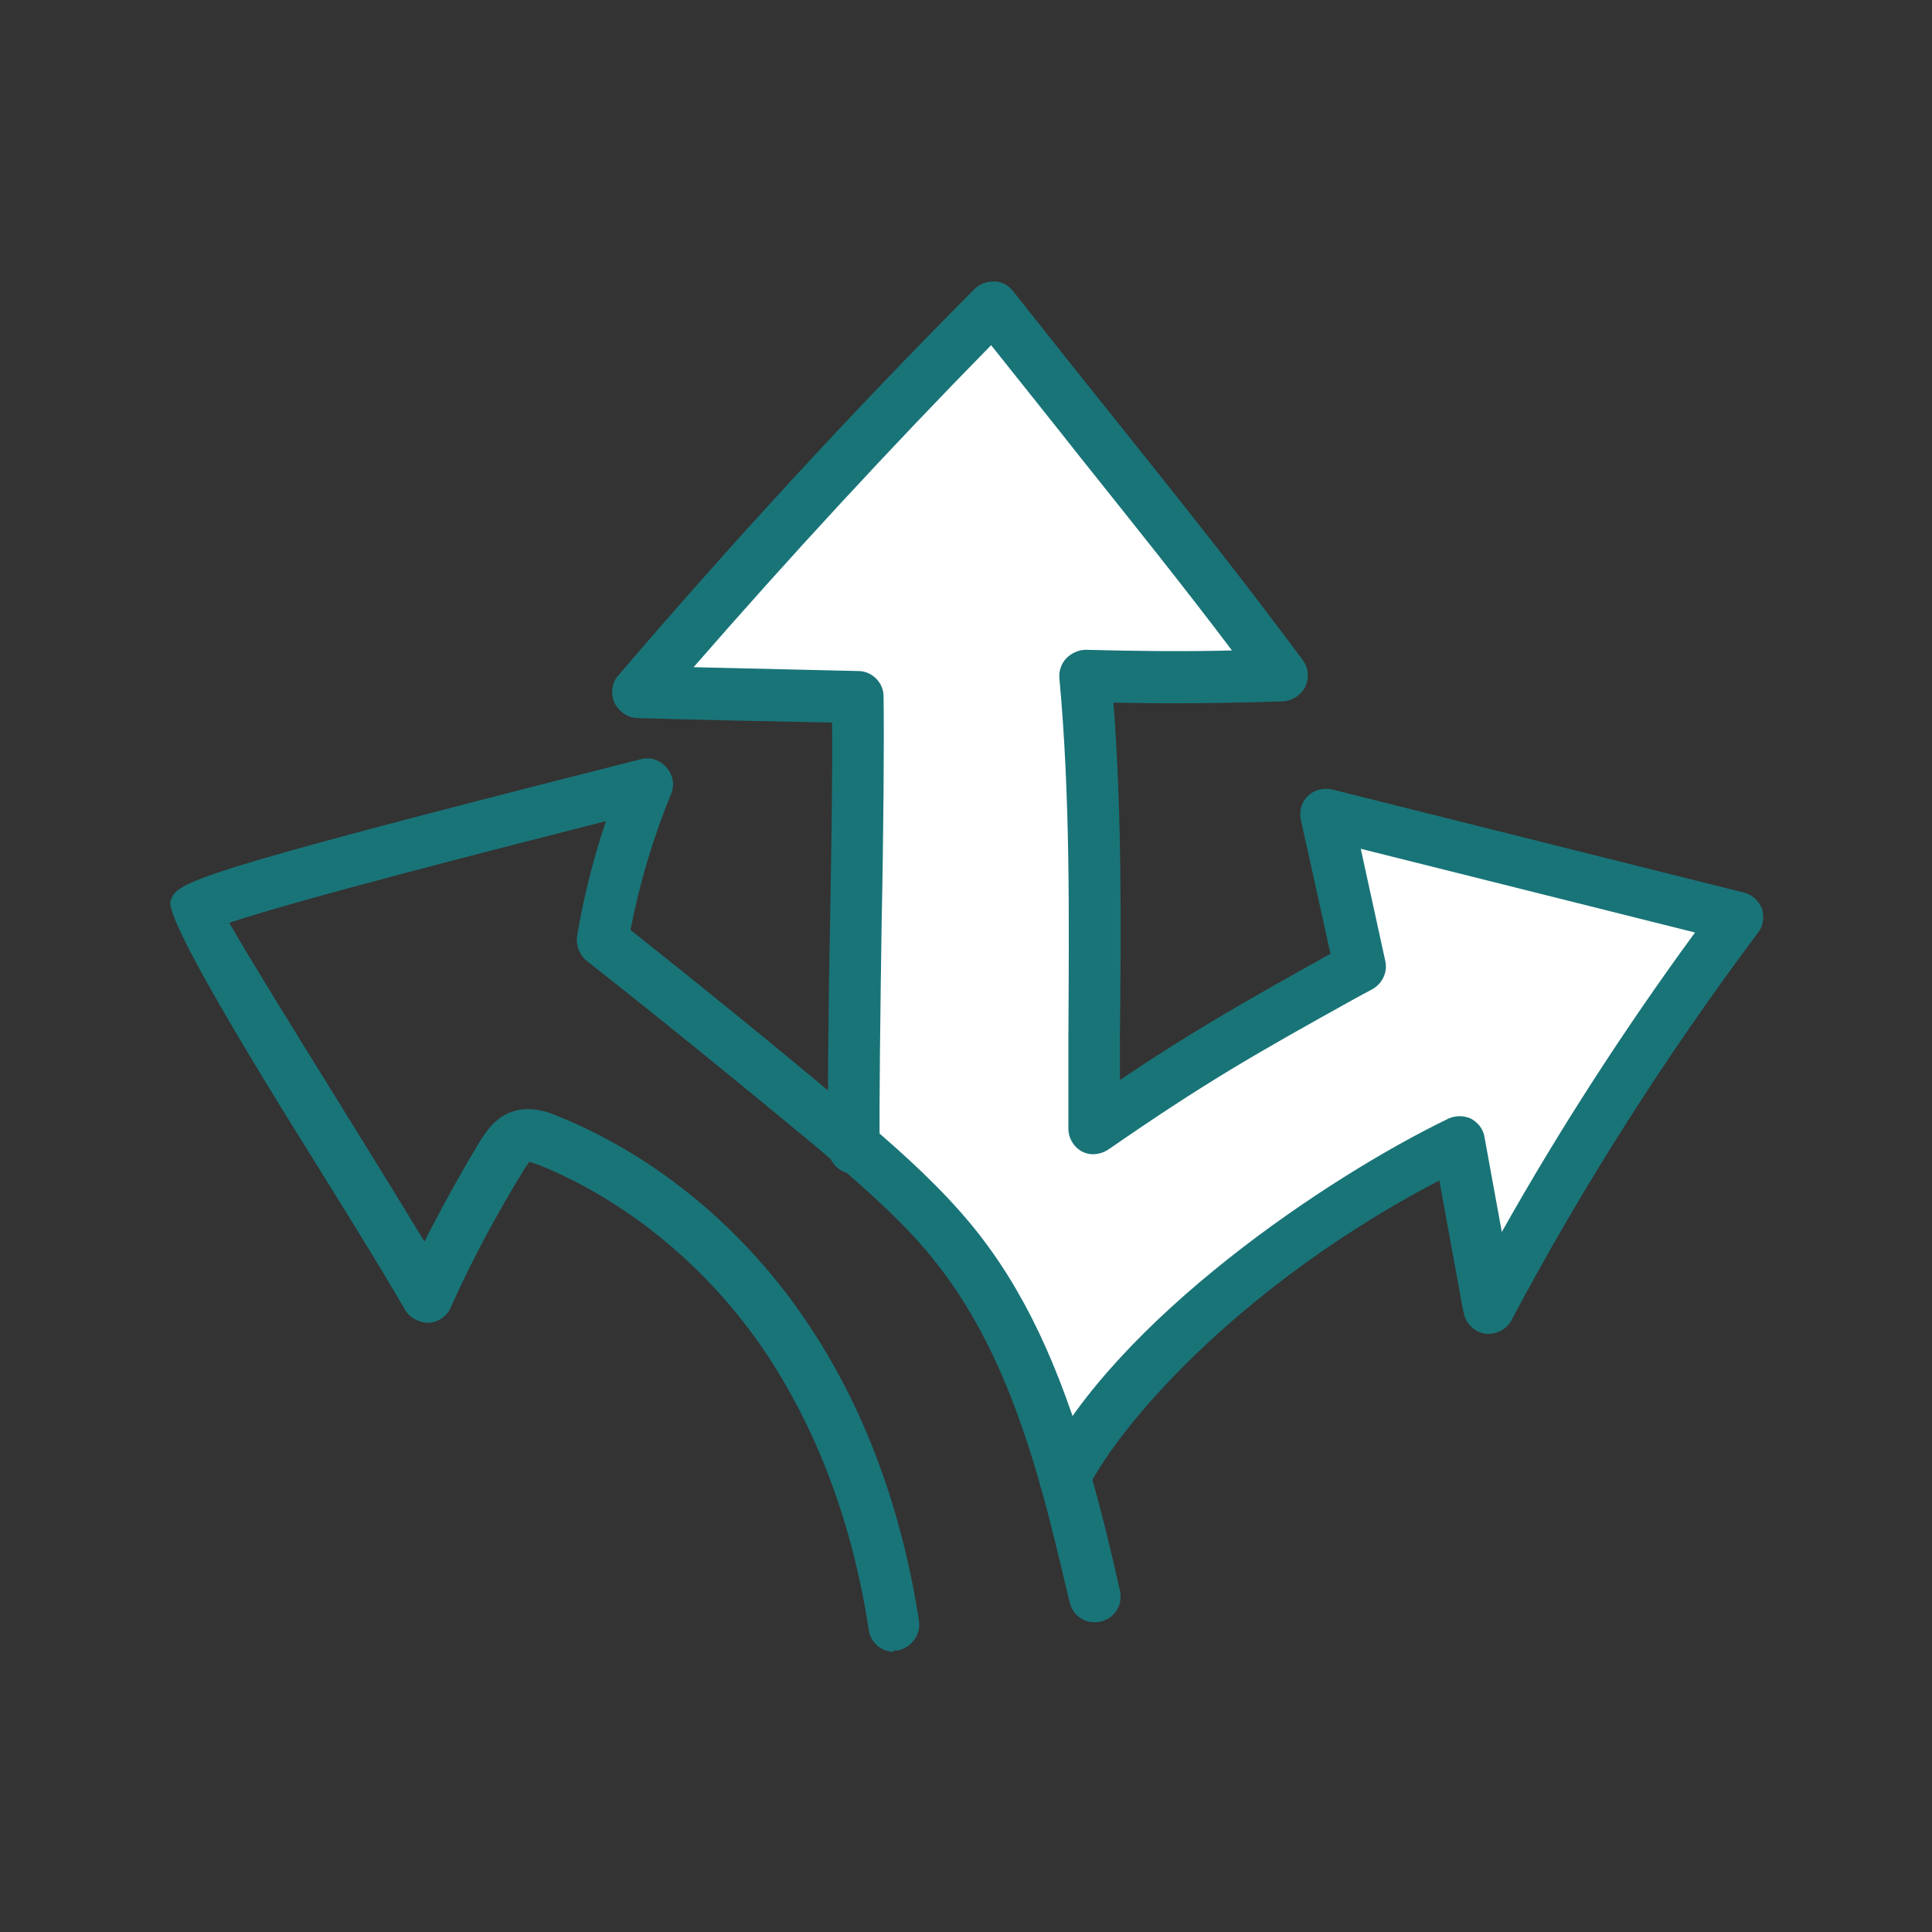
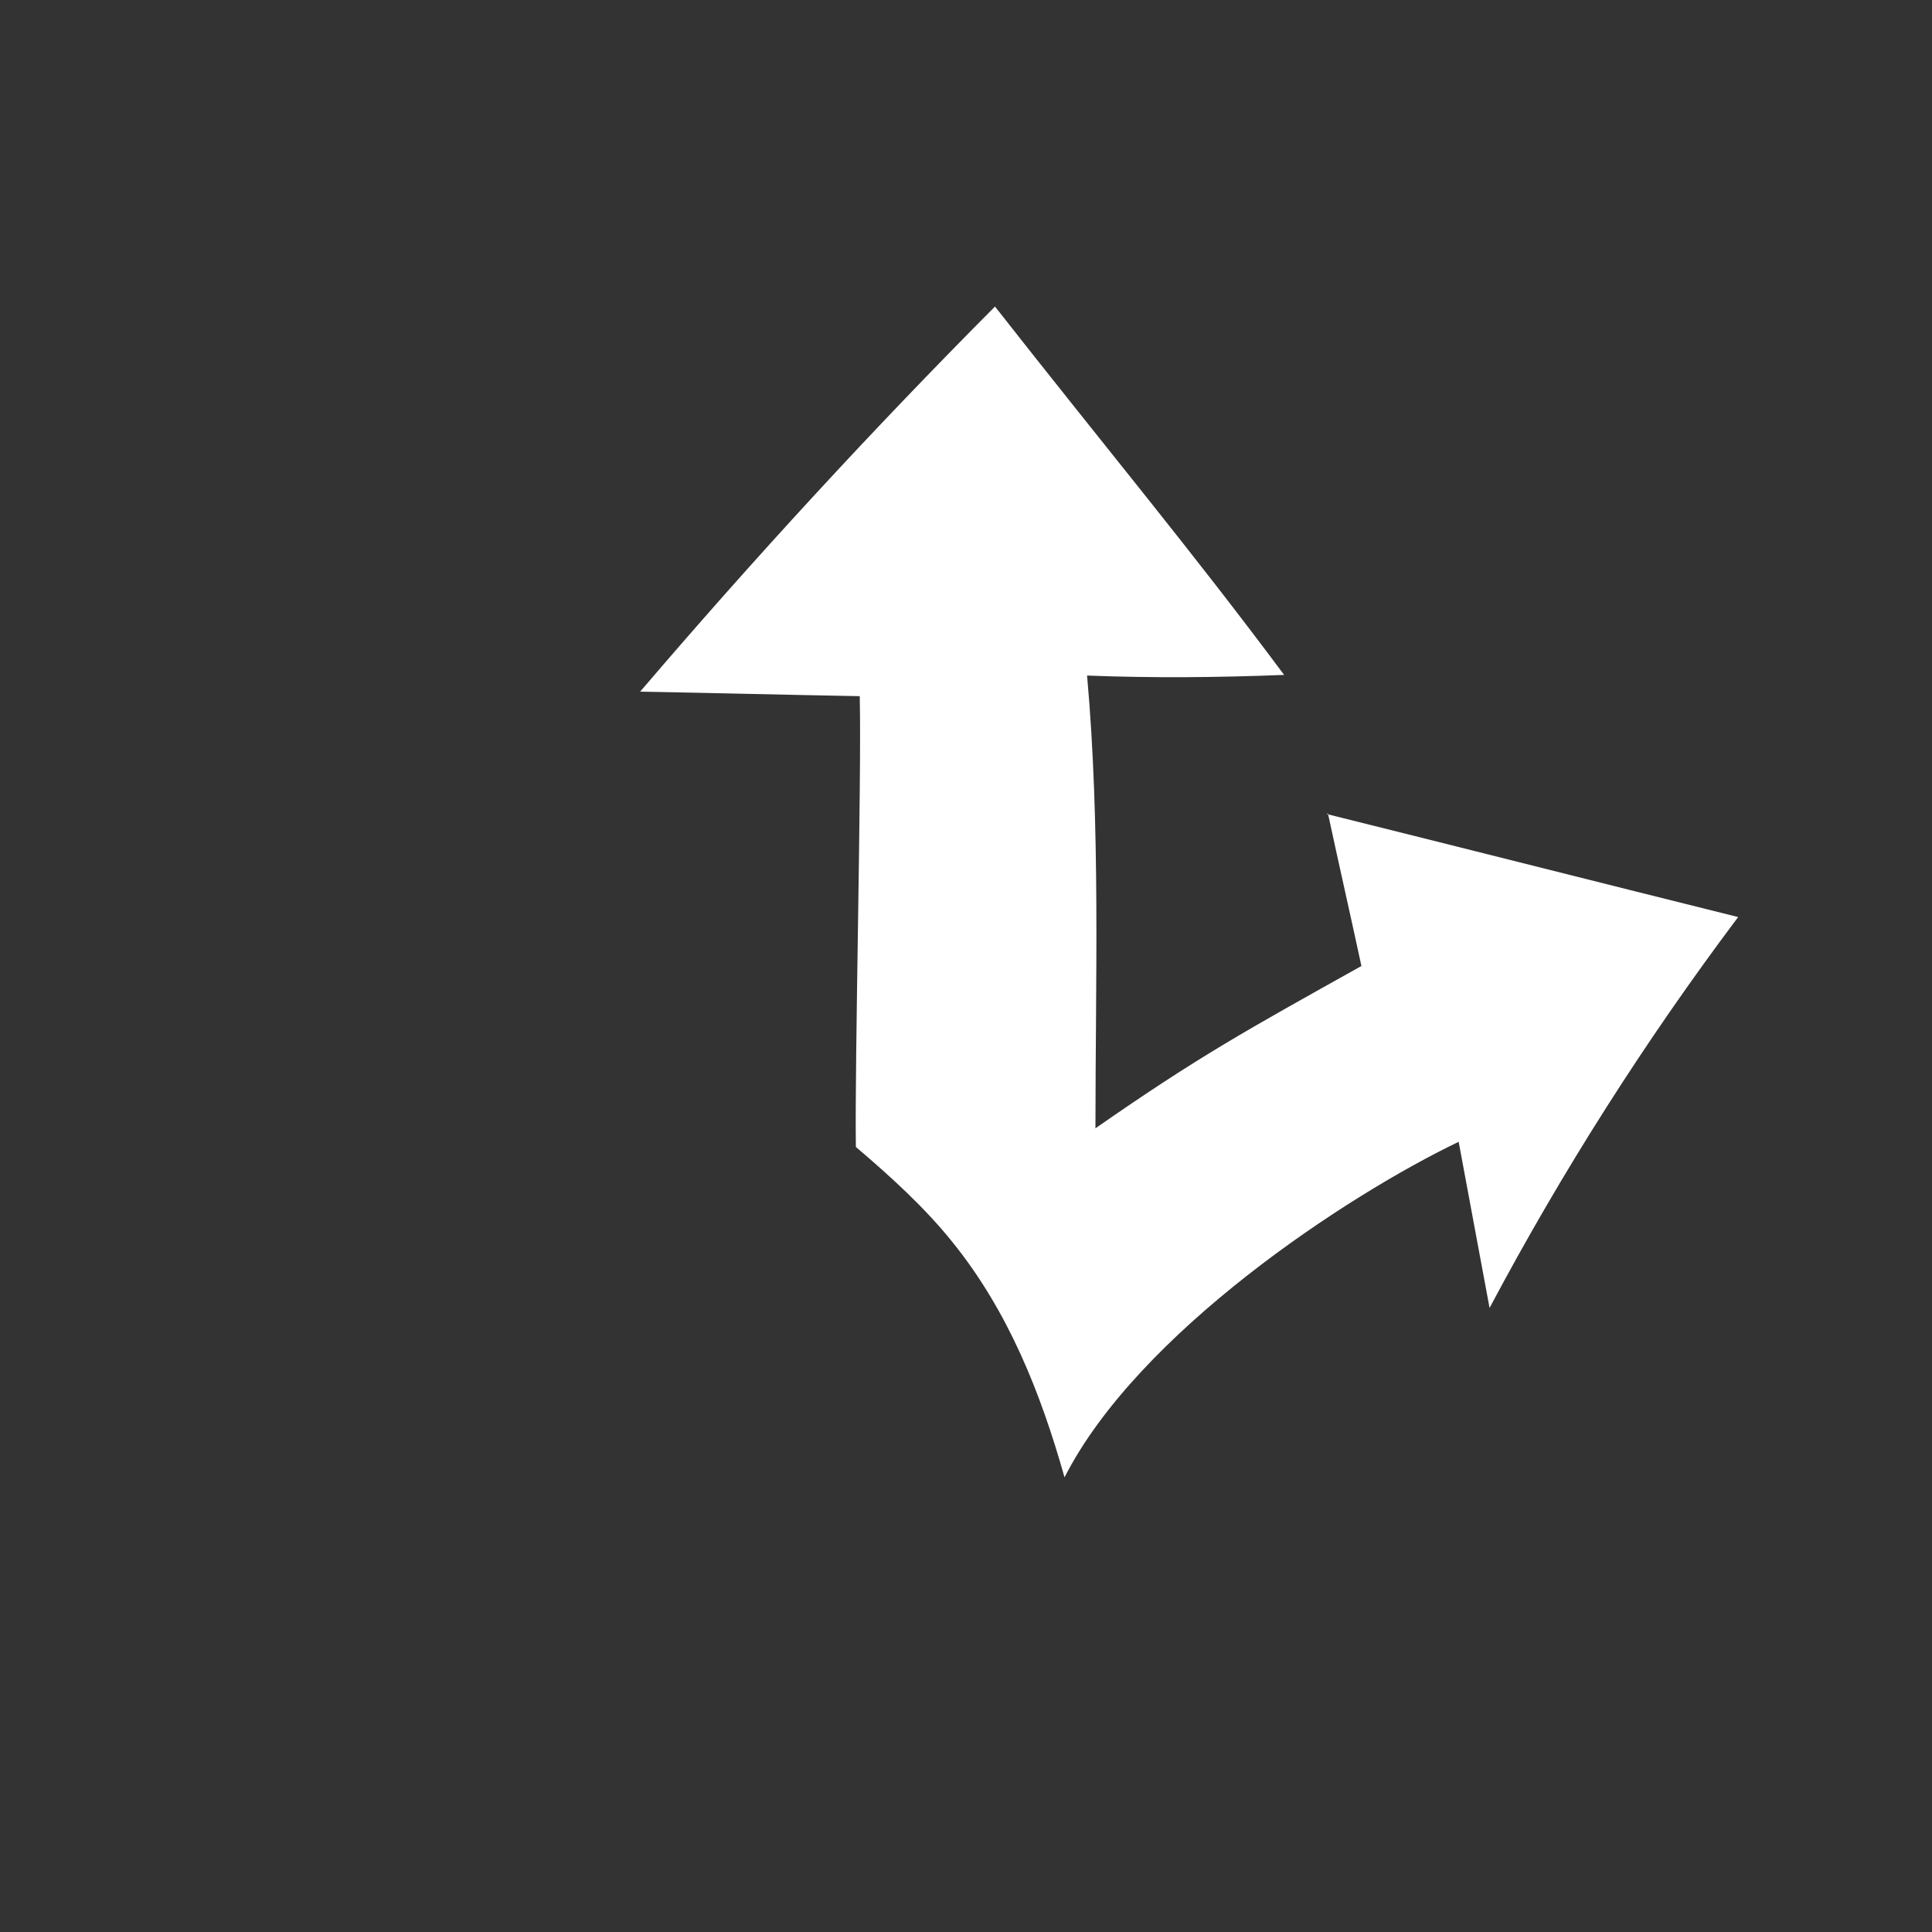
<svg xmlns="http://www.w3.org/2000/svg" id="Layer_1" data-name="Layer 1" viewBox="0 0 300 300">
  <rect x="0" y="0" width="300" height="300" fill="#333333" stroke="none" />
  <defs>
    <style>
      .cls-1 {
        fill: #197478;
      }

      .cls-1, .cls-2 {
        stroke-width: 0px;
      }

      .cls-2 {
        fill: #fff;
      }
    </style>
  </defs>
  <path class="cls-2" d="M206,126.4c21.3,5.3,42.6,10.7,63.9,16-14.5,19.3-27.4,39.6-38.6,60.7-1.6-8.6-3.2-17.2-4.8-25.8-17.5,8.4-49.8,29.7-61.2,52.1-3.7-13.1-8.7-25.7-17.3-36.4-4.4-5.5-9.7-10.3-15.1-14.9-.2-12.9.9-57.1.6-70-11.4-.2-22.7-.5-34.1-.7,17.6-20.6,35.9-40.5,55.1-59.8,17.5,22.3,30.3,37.6,44.9,57.2-10.2.4-20.4.5-30.6.1,2.1,23.4,1.3,47.7,1.3,70.3,16.1-11.2,23.4-15.2,41.3-25.2-1.7-7.9-3.5-15.8-5.2-23.7Z" />
-   <path class="cls-1" d="M165.3,233.4c-.6,0-1.2-.1-1.8-.4-2-1-2.7-3.4-1.7-5.4,11.7-22.8,44.1-44.7,63.1-53.9,1.1-.5,2.4-.5,3.5,0,1.1.6,1.9,1.6,2.1,2.8.9,4.9,1.8,9.8,2.7,14.8,9-16,19.1-31.6,30-46.5l-51.9-13,3.8,17.4c.4,1.7-.4,3.5-2,4.4l-2.6,1.4c-16,8.9-23.2,13-38.4,23.5-1.2.8-2.8,1-4.1.3-1.3-.7-2.1-2.1-2.1-3.5,0-4.8,0-9.7,0-14.6.1-18.2.3-37.1-1.4-55.4-.1-1.1.3-2.3,1.1-3.1.8-.8,1.9-1.3,3-1.3,7.6.2,15.2.3,22.7.1-7.7-10.2-15.1-19.4-23.4-29.8-4.4-5.6-9-11.3-14-17.6-15.8,16.1-31.3,32.9-46.2,50,8.5.2,17.1.4,25.6.6,2.1,0,3.9,1.8,3.9,3.9.1,6.5,0,21.1-.3,35.2-.2,14-.4,28.5-.3,34.9,0,2.2-1.7,4-3.9,4.1-2.2,0-4-1.7-4.1-3.9-.1-6.5,0-21.1.3-35.2.2-11.7.4-23.7.3-31-10.1-.2-20.1-.4-30.2-.7-1.5,0-2.9-1-3.6-2.4-.6-1.4-.4-3.1.6-4.2,17.6-20.6,36.2-40.8,55.3-60,.8-.8,1.9-1.2,3.1-1.2,1.1,0,2.2.6,2.9,1.5,6.1,7.7,11.5,14.5,16.8,21.1,10,12.5,18.6,23.3,28.2,36.2.9,1.2,1,2.8.4,4.1-.6,1.3-2,2.2-3.4,2.3-8.7.3-17.6.4-26.4.2,1.3,17.2,1.2,34.7,1,51.7,0,2.3,0,4.6,0,6.9,11.5-7.7,18.9-11.9,32.7-19.6l-4.6-20.8c-.3-1.4.1-2.8,1.1-3.7,1-1,2.4-1.3,3.8-1l63.9,16c1.3.3,2.3,1.3,2.8,2.5.4,1.3.2,2.7-.6,3.7-14.3,19.1-27.2,39.3-38.3,60.2-.8,1.5-2.5,2.3-4.1,2.1-1.7-.3-3-1.6-3.3-3.2l-.2-.9c-1.2-6.6-2.4-13.1-3.6-19.7-30.1,15.7-49.1,37-54.7,48-.7,1.4-2.1,2.2-3.6,2.2Z" />
-   <path class="cls-1" d="M138.8,256.5c-1.9,0-3.6-1.4-3.9-3.4-2.5-16.4-7.9-30.8-15.9-42.9-8.9-13.3-21.5-23.7-35.3-29.3-.8-.3-1.3-.4-1.5-.5-.2.3-.6.8-.7,1-4.3,7-8.2,14.2-11.5,21.6-.6,1.4-1.9,2.3-3.4,2.4-1.5,0-2.9-.7-3.7-2-4.1-7.1-10.9-18-17.5-28.6q-20-32.3-18.9-35c1.2-2.8,1.6-3.8,71-21.4l2-.5c1.5-.4,3,.1,4,1.3,1,1.1,1.3,2.7.7,4.1-2.8,6.8-4.9,13.9-6.3,21.1,11.1,8.8,22.3,17.9,33.4,27.2,1.4,1.1,2.7,2.3,4.1,3.4,5,4.3,10.8,9.5,15.7,15.5,7.8,9.6,13.3,21.3,18.1,37.8,1.8,6.2,3.3,12.4,4.7,18.7.5,2.2-.8,4.3-3,4.8-2.2.5-4.3-.8-4.8-3-1.5-6.2-2.9-12.3-4.6-18.3-4.4-15.4-9.5-26.2-16.6-35-4.4-5.5-9.9-10.3-14.6-14.4-1.3-1.1-2.7-2.3-4-3.4-11.7-9.7-23.5-19.3-35.2-28.5-1.1-.9-1.7-2.4-1.5-3.8,1-6,2.5-12,4.5-17.9-16.5,4.2-48.2,12.3-58.5,15.8,3.2,5.6,10.5,17.4,16.6,27.2,4.8,7.8,9.8,15.8,13.7,22.3,2.7-5.3,5.6-10.6,8.7-15.7.8-1.2,2.1-3.4,4.7-4.4,3-1.1,5.9,0,7.3.6,15.3,6.2,29.1,17.6,38.9,32.3,8.7,13,14.5,28.6,17.2,46.1.3,2.2-1.2,4.2-3.4,4.6-.2,0-.4,0-.6,0Z" />
</svg>